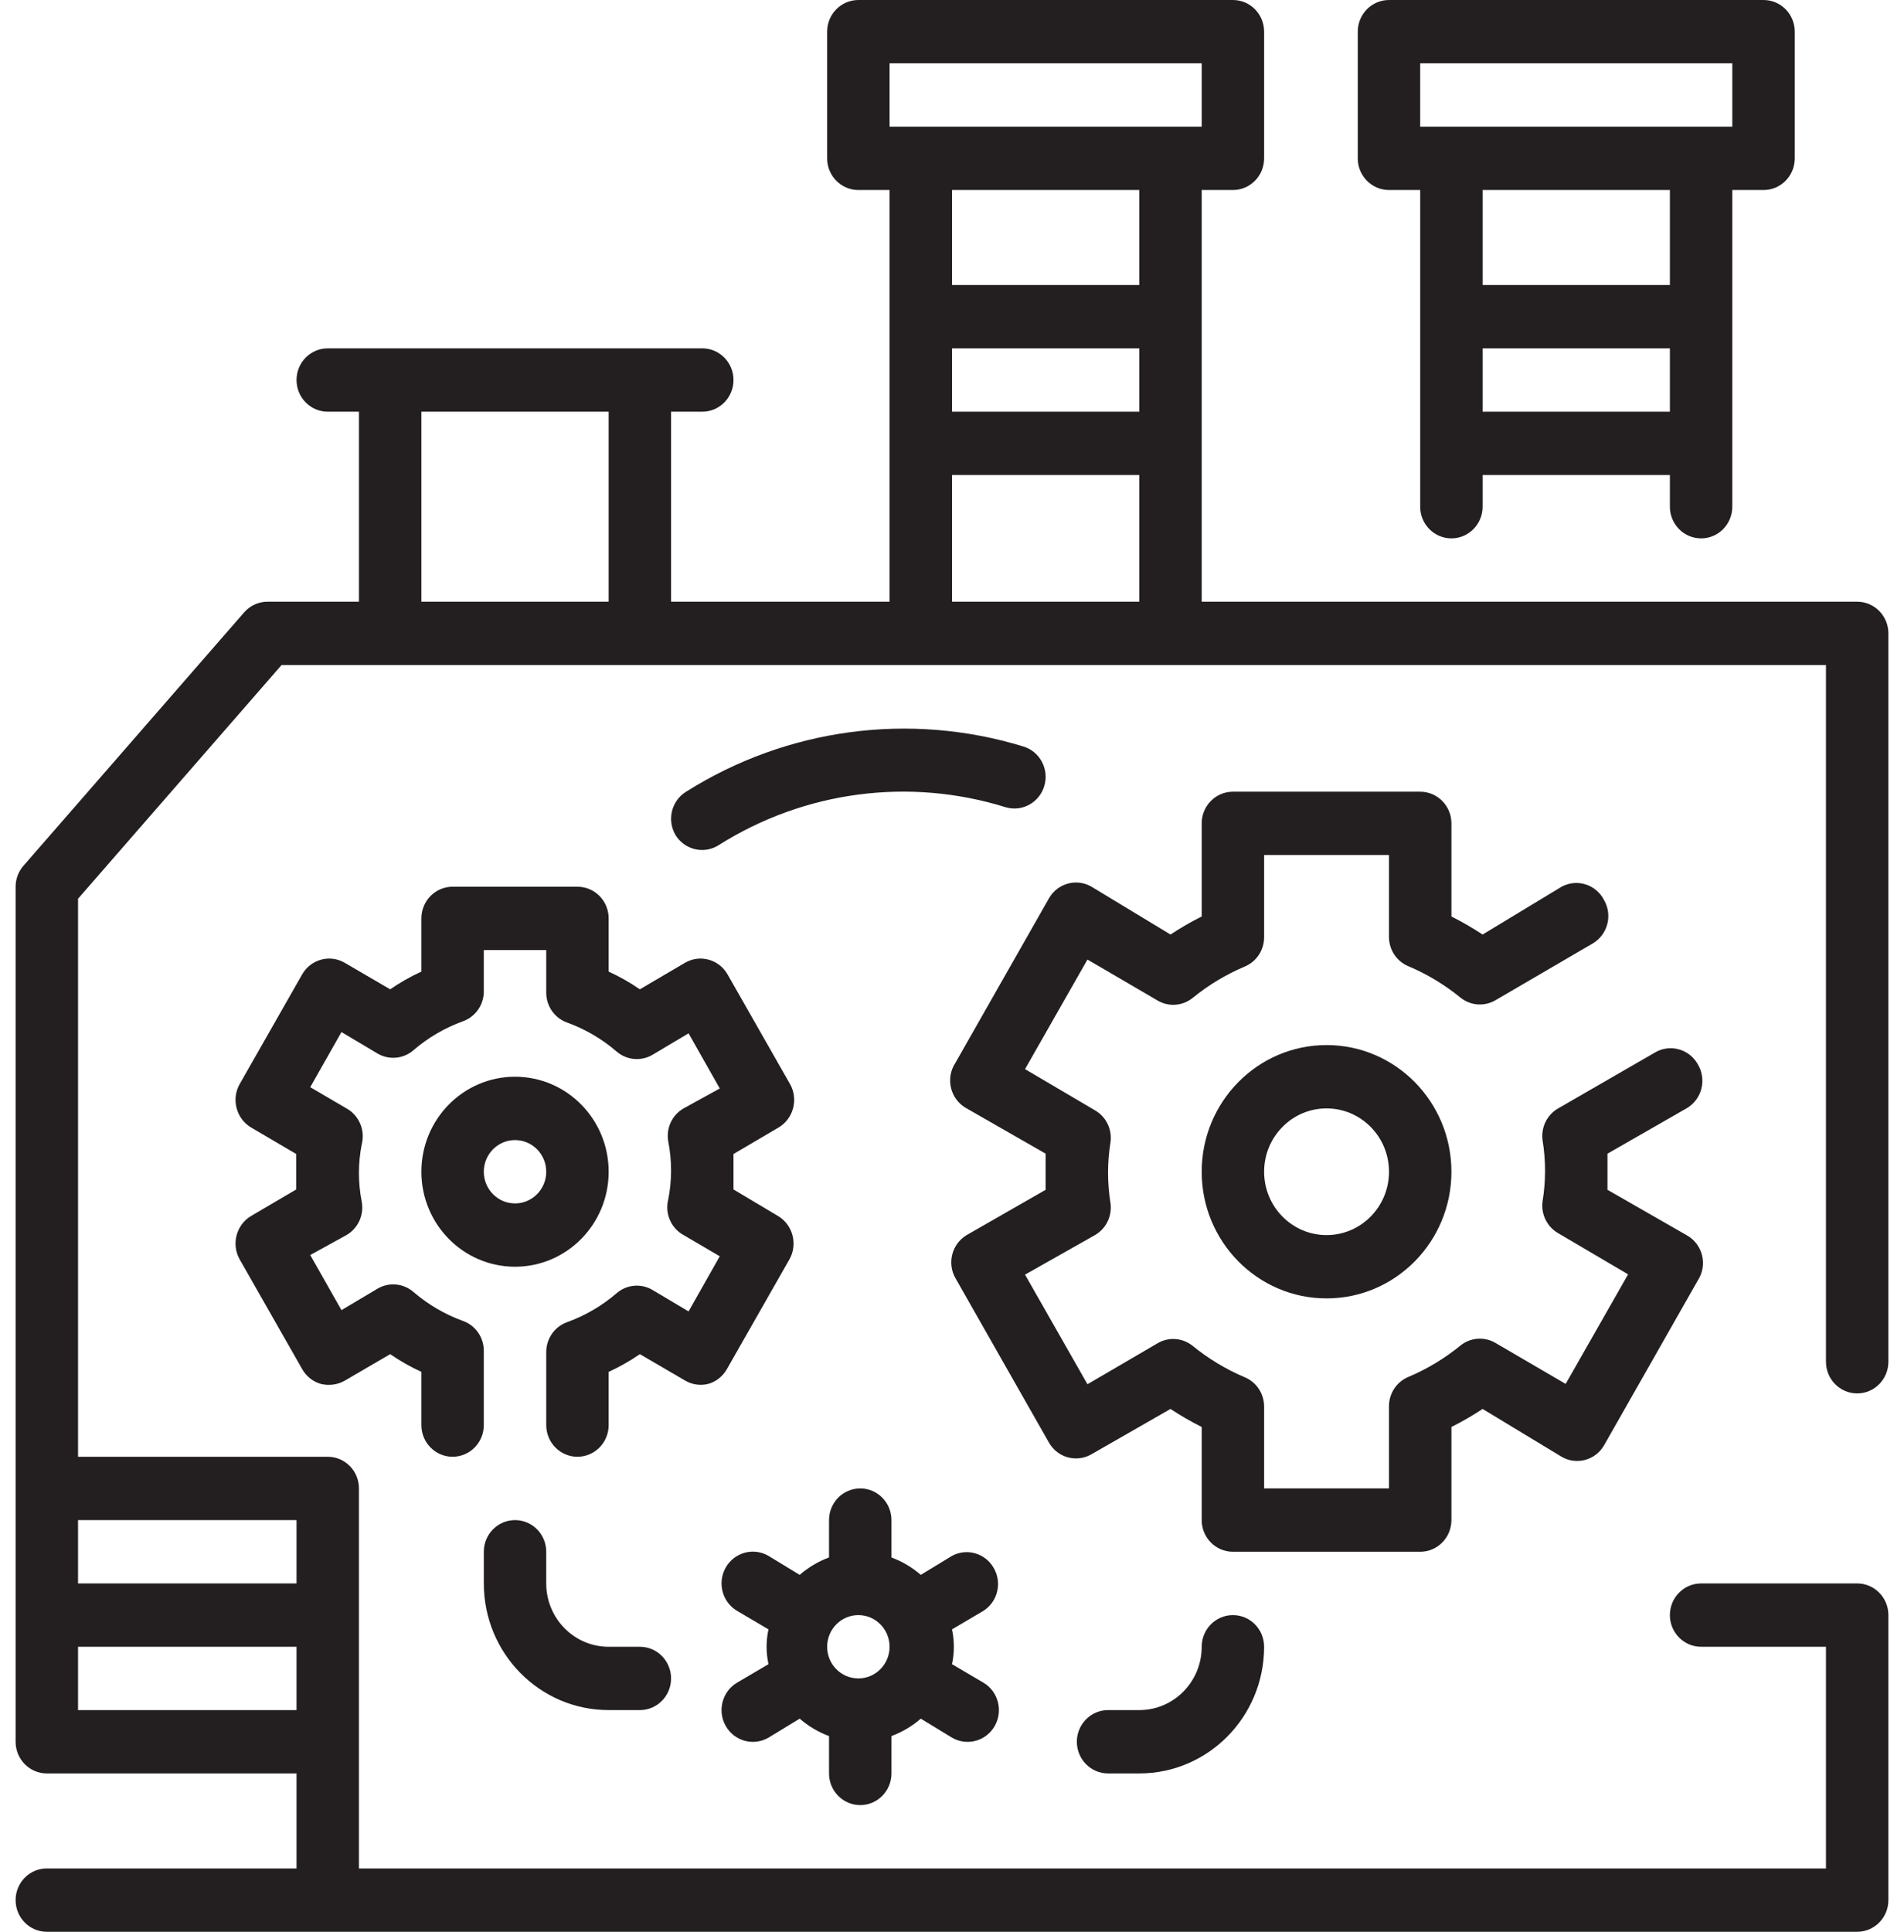
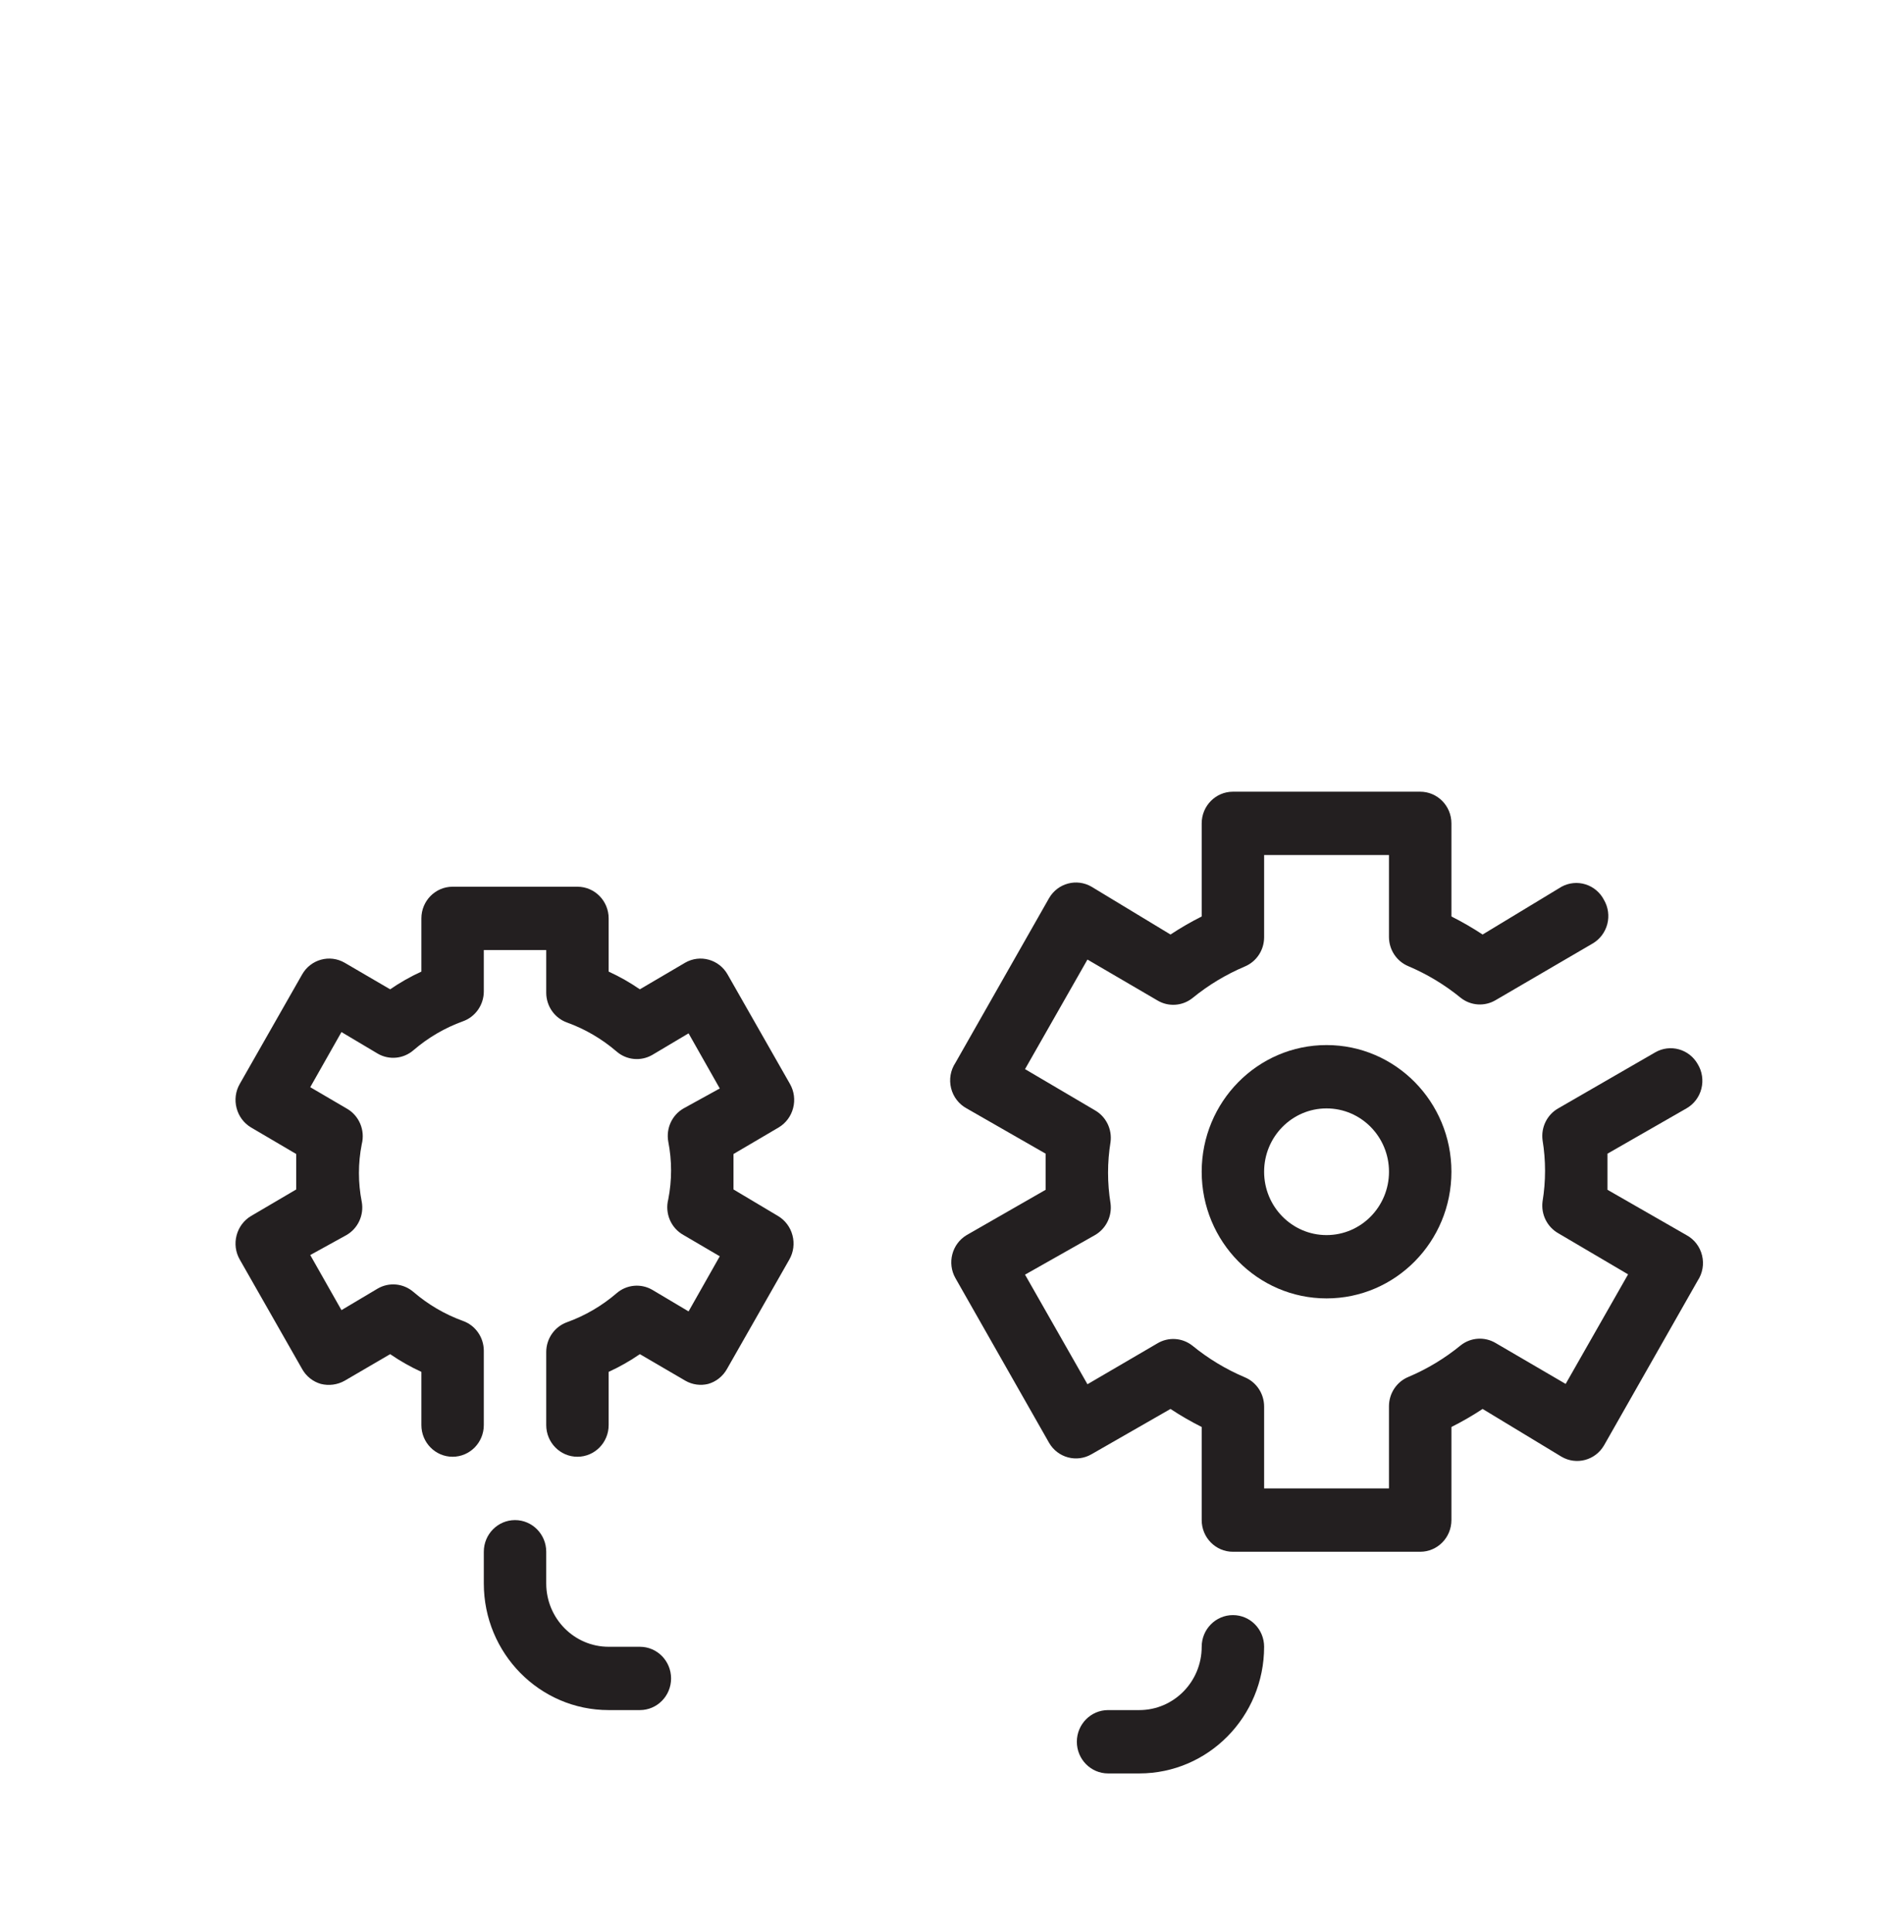
<svg xmlns="http://www.w3.org/2000/svg" width="70" height="71" viewBox="0 0 70 71" fill="none">
-   <path d="M68.279 51.213C68.912 51.213 69.426 50.692 69.426 50.049V23.279C69.426 22.636 68.912 22.115 68.279 22.115H44.18V6.984H45.328C45.962 6.984 46.475 6.462 46.475 5.82V1.164C46.475 0.521 45.962 0 45.328 0H31.557C30.924 0 30.41 0.521 30.41 1.164V5.82C30.41 6.462 30.924 6.984 31.557 6.984H32.705V22.115H24.672V15.131H25.82C26.453 15.131 26.967 14.61 26.967 13.967C26.967 13.324 26.453 12.803 25.82 12.803H12.049C11.415 12.803 10.902 13.324 10.902 13.967C10.902 14.61 11.415 15.131 12.049 15.131H13.197V22.115H9.834C9.505 22.115 9.191 22.259 8.973 22.51L0.861 31.822C0.676 32.034 0.574 32.307 0.574 32.59V64.016C0.574 64.659 1.087 65.18 1.721 65.18H10.902V68.672H1.721C1.087 68.672 0.574 69.193 0.574 69.836C0.574 70.479 1.087 71 1.721 71H68.279C68.912 71 69.426 70.479 69.426 69.836V59.361C69.426 58.718 68.912 58.197 68.279 58.197H62.541C61.907 58.197 61.393 58.718 61.393 59.361C61.393 60.003 61.907 60.525 62.541 60.525H67.131V68.672H13.197V54.705C13.197 54.062 12.683 53.541 12.049 53.541H2.869V33.032L10.351 24.443H67.131V50.049C67.131 50.692 67.645 51.213 68.279 51.213ZM2.869 62.852V60.525H10.902V62.852H2.869ZM10.902 55.869V58.197H2.869V55.869H10.902ZM35 12.803H41.885V15.131H35V12.803ZM32.705 2.328H44.18V4.656H32.705V2.328ZM41.885 6.984V10.475H35V6.984H41.885ZM15.492 22.115V15.131H22.377V22.115H15.492ZM35 22.115V17.459H41.885V22.115H35Z" fill="#231F20" />
-   <path d="M51.066 6.984H52.213V18.623C52.213 19.266 52.727 19.787 53.361 19.787C53.994 19.787 54.508 19.266 54.508 18.623V17.459H61.393V18.623C61.393 19.266 61.907 19.787 62.541 19.787C63.175 19.787 63.688 19.266 63.688 18.623V6.984H64.836C65.47 6.984 65.984 6.462 65.984 5.82V1.164C65.984 0.521 65.47 0 64.836 0H51.066C50.432 0 49.918 0.521 49.918 1.164V5.82C49.918 6.462 50.432 6.984 51.066 6.984ZM54.508 15.131V12.803H61.393V15.131H54.508ZM61.393 10.475H54.508V6.984H61.393V10.475ZM52.213 2.328H63.688V4.656H52.213V2.328Z" fill="#231F20" />
  <path d="M26.038 50.864C26.329 50.781 26.576 50.584 26.726 50.317L29.021 46.29C29.174 46.022 29.215 45.704 29.136 45.405C29.059 45.107 28.87 44.852 28.608 44.695L26.967 43.717C26.967 43.496 26.967 43.287 26.967 43.066C26.967 42.844 26.967 42.635 26.967 42.414L28.631 41.436C28.893 41.279 29.082 41.024 29.159 40.726C29.238 40.427 29.197 40.109 29.044 39.841L26.749 35.814C26.434 35.26 25.737 35.067 25.189 35.383L23.524 36.361C23.161 36.111 22.778 35.893 22.377 35.71V33.754C22.377 33.111 21.863 32.59 21.229 32.59H16.639C16.006 32.59 15.492 33.111 15.492 33.754V35.71C15.091 35.893 14.707 36.111 14.344 36.361L12.669 35.383C12.12 35.067 11.423 35.26 11.108 35.814L8.813 39.841C8.66 40.109 8.619 40.427 8.698 40.726C8.775 41.024 8.964 41.279 9.226 41.436L10.89 42.414V43.066V43.717L9.226 44.695C8.964 44.852 8.775 45.107 8.698 45.405C8.619 45.704 8.66 46.022 8.813 46.29L11.108 50.317C11.257 50.584 11.505 50.781 11.796 50.864C12.092 50.938 12.403 50.897 12.669 50.748L14.344 49.77C14.707 50.02 15.091 50.238 15.492 50.421V52.377C15.492 53.02 16.006 53.541 16.639 53.541C17.273 53.541 17.787 53.02 17.787 52.377V49.642C17.785 49.149 17.477 48.71 17.018 48.548C16.356 48.308 15.742 47.949 15.205 47.488C14.836 47.167 14.307 47.115 13.885 47.36L12.554 48.152L11.406 46.127L12.738 45.393C13.162 45.149 13.388 44.658 13.3 44.172C13.162 43.472 13.162 42.752 13.3 42.053C13.432 41.536 13.2 40.993 12.738 40.738L11.406 39.958L12.554 37.932L13.885 38.724C14.307 38.97 14.836 38.918 15.205 38.596C15.742 38.135 16.356 37.776 17.018 37.537C17.477 37.374 17.785 36.935 17.787 36.443V34.918H20.082V36.489C20.084 36.982 20.392 37.421 20.851 37.583C21.513 37.823 22.127 38.182 22.664 38.643C23.032 38.965 23.561 39.016 23.983 38.771L25.315 37.979L26.462 40.005L25.131 40.738C24.706 40.982 24.481 41.472 24.569 41.959C24.706 42.659 24.706 43.379 24.569 44.078C24.436 44.595 24.668 45.138 25.131 45.393L26.462 46.173L25.315 48.199L23.983 47.407C23.561 47.161 23.032 47.213 22.664 47.535C22.127 47.996 21.513 48.355 20.851 48.594C20.392 48.757 20.084 49.196 20.082 49.688V52.377C20.082 53.02 20.596 53.541 21.229 53.541C21.863 53.541 22.377 53.02 22.377 52.377V50.421C22.778 50.238 23.161 50.02 23.524 49.77L25.2 50.748C25.454 50.893 25.754 50.935 26.038 50.864Z" fill="#231F20" />
-   <path d="M22.377 43.066C22.377 41.137 20.836 39.574 18.935 39.574C17.034 39.574 15.492 41.137 15.492 43.066C15.492 44.994 17.034 46.557 18.935 46.557C20.836 46.557 22.377 44.994 22.377 43.066ZM17.787 43.066C17.787 42.423 18.301 41.902 18.935 41.902C19.568 41.902 20.082 42.423 20.082 43.066C20.082 43.708 19.568 44.23 18.935 44.23C18.301 44.23 17.787 43.708 17.787 43.066Z" fill="#231F20" />
  <path d="M62.415 39.108C62.099 38.554 61.402 38.362 60.854 38.678L57.285 40.738C56.878 40.971 56.651 41.431 56.711 41.902C56.834 42.649 56.834 43.412 56.711 44.16C56.651 44.63 56.878 45.09 57.285 45.324L59.856 46.837L57.561 50.864L54.99 49.363C54.585 49.121 54.077 49.152 53.705 49.444C53.12 49.923 52.471 50.315 51.777 50.608C51.348 50.786 51.068 51.209 51.065 51.679V54.705H46.475V51.691C46.473 51.221 46.192 50.798 45.764 50.62C45.07 50.327 44.421 49.934 43.836 49.456C43.464 49.164 42.955 49.132 42.551 49.374L39.98 50.876L37.685 46.848L40.256 45.394C40.663 45.16 40.89 44.7 40.829 44.23C40.707 43.482 40.707 42.719 40.829 41.972C40.89 41.501 40.663 41.041 40.256 40.808L37.685 39.294L39.98 35.267L42.551 36.769C42.955 37.011 43.464 36.979 43.836 36.687C44.421 36.208 45.07 35.817 45.764 35.523C46.192 35.345 46.473 34.923 46.475 34.453V31.426H51.065V34.441C51.068 34.911 51.348 35.333 51.777 35.511C52.471 35.805 53.12 36.197 53.705 36.675C54.077 36.967 54.585 36.999 54.99 36.757L58.559 34.674C58.822 34.518 59.014 34.263 59.092 33.963C59.169 33.664 59.126 33.346 58.972 33.079C58.83 32.803 58.586 32.596 58.292 32.504C57.999 32.412 57.682 32.443 57.411 32.59L54.508 34.347C54.139 34.104 53.755 33.882 53.361 33.684V30.262C53.361 29.619 52.847 29.098 52.213 29.098H45.328C44.694 29.098 44.18 29.619 44.18 30.262V33.684C43.785 33.882 43.402 34.104 43.033 34.347L40.13 32.59C39.584 32.273 38.888 32.459 38.569 33.009L35.126 39.062C34.945 39.335 34.887 39.673 34.966 39.993C35.044 40.312 35.253 40.583 35.539 40.738L38.443 42.402V43.066V43.729L35.539 45.394C34.997 45.717 34.813 46.423 35.126 46.976L38.569 53.029C38.888 53.579 39.584 53.766 40.13 53.448L43.033 51.784C43.402 52.028 43.785 52.249 44.18 52.447V55.869C44.18 56.512 44.694 57.033 45.328 57.033H52.213C52.847 57.033 53.361 56.512 53.361 55.869V52.447C53.755 52.249 54.139 52.028 54.508 51.784L57.411 53.541C57.957 53.859 58.653 53.672 58.972 53.122L62.415 47.069C62.596 46.796 62.654 46.458 62.575 46.139C62.497 45.819 62.288 45.548 62.001 45.394L59.098 43.729C59.098 43.496 59.098 43.275 59.098 43.066C59.098 42.856 59.098 42.635 59.098 42.402L62.001 40.738C62.275 40.582 62.474 40.32 62.551 40.013C62.629 39.705 62.58 39.378 62.415 39.108Z" fill="#231F20" />
  <path d="M44.18 43.066C44.18 45.637 46.236 47.721 48.77 47.721C51.305 47.721 53.361 45.637 53.361 43.066C53.361 40.495 51.305 38.41 48.77 38.41C46.236 38.41 44.18 40.495 44.18 43.066ZM51.066 43.066C51.066 44.351 50.038 45.394 48.77 45.394C47.503 45.394 46.475 44.351 46.475 43.066C46.475 41.78 47.503 40.738 48.77 40.738C50.038 40.738 51.066 41.78 51.066 43.066Z" fill="#231F20" />
-   <path d="M25.82 31.24C26.03 31.239 26.237 31.178 26.416 31.066C29.571 29.072 33.421 28.563 36.974 29.669C37.582 29.849 38.219 29.495 38.397 28.877C38.574 28.26 38.225 27.614 37.616 27.434C33.441 26.158 28.927 26.764 25.223 29.099C24.962 29.26 24.775 29.52 24.704 29.821C24.633 30.123 24.683 30.441 24.844 30.705C25.057 31.041 25.425 31.243 25.82 31.24Z" fill="#231F20" />
-   <path d="M36.526 57.615C36.213 57.081 35.541 56.891 35 57.184L33.852 57.882C33.534 57.605 33.168 57.389 32.774 57.242V55.869C32.774 55.226 32.26 54.705 31.626 54.705C30.993 54.705 30.479 55.226 30.479 55.869V57.242C30.084 57.389 29.719 57.605 29.4 57.882L28.253 57.184C27.701 56.863 26.997 57.055 26.68 57.615C26.363 58.174 26.554 58.888 27.105 59.209L28.253 59.885C28.161 60.306 28.161 60.743 28.253 61.164L27.105 61.84C26.554 62.161 26.363 62.875 26.68 63.434C26.997 63.994 27.701 64.186 28.253 63.865L29.4 63.167C29.719 63.444 30.084 63.66 30.479 63.807V65.18C30.479 65.823 30.993 66.344 31.626 66.344C32.26 66.344 32.774 65.823 32.774 65.18V63.807C33.168 63.66 33.534 63.444 33.852 63.167L35 63.865C35.551 64.186 36.255 63.994 36.572 63.434C36.889 62.875 36.699 62.161 36.148 61.84L35 61.164C35.092 60.743 35.092 60.306 35 59.885L36.148 59.209C36.684 58.873 36.854 58.161 36.526 57.615ZM30.41 60.525C30.41 59.882 30.924 59.361 31.557 59.361C32.191 59.361 32.705 59.882 32.705 60.525C32.705 61.167 32.191 61.688 31.557 61.688C30.924 61.688 30.41 61.167 30.41 60.525Z" fill="#231F20" />
  <path d="M17.787 58.197C17.787 60.768 19.842 62.852 22.377 62.852H23.525C24.159 62.852 24.672 62.331 24.672 61.689C24.672 61.046 24.159 60.525 23.525 60.525H22.377C21.11 60.525 20.082 59.482 20.082 58.197V57.033C20.082 56.39 19.568 55.869 18.935 55.869C18.301 55.869 17.787 56.39 17.787 57.033V58.197Z" fill="#231F20" />
  <path d="M44.18 60.525C44.18 61.81 43.153 62.852 41.885 62.852H40.738C40.104 62.852 39.59 63.374 39.59 64.016C39.59 64.659 40.104 65.18 40.738 65.18H41.885C44.42 65.18 46.475 63.096 46.475 60.525C46.475 59.882 45.962 59.361 45.328 59.361C44.694 59.361 44.18 59.882 44.18 60.525Z" fill="#231F20" />
</svg>